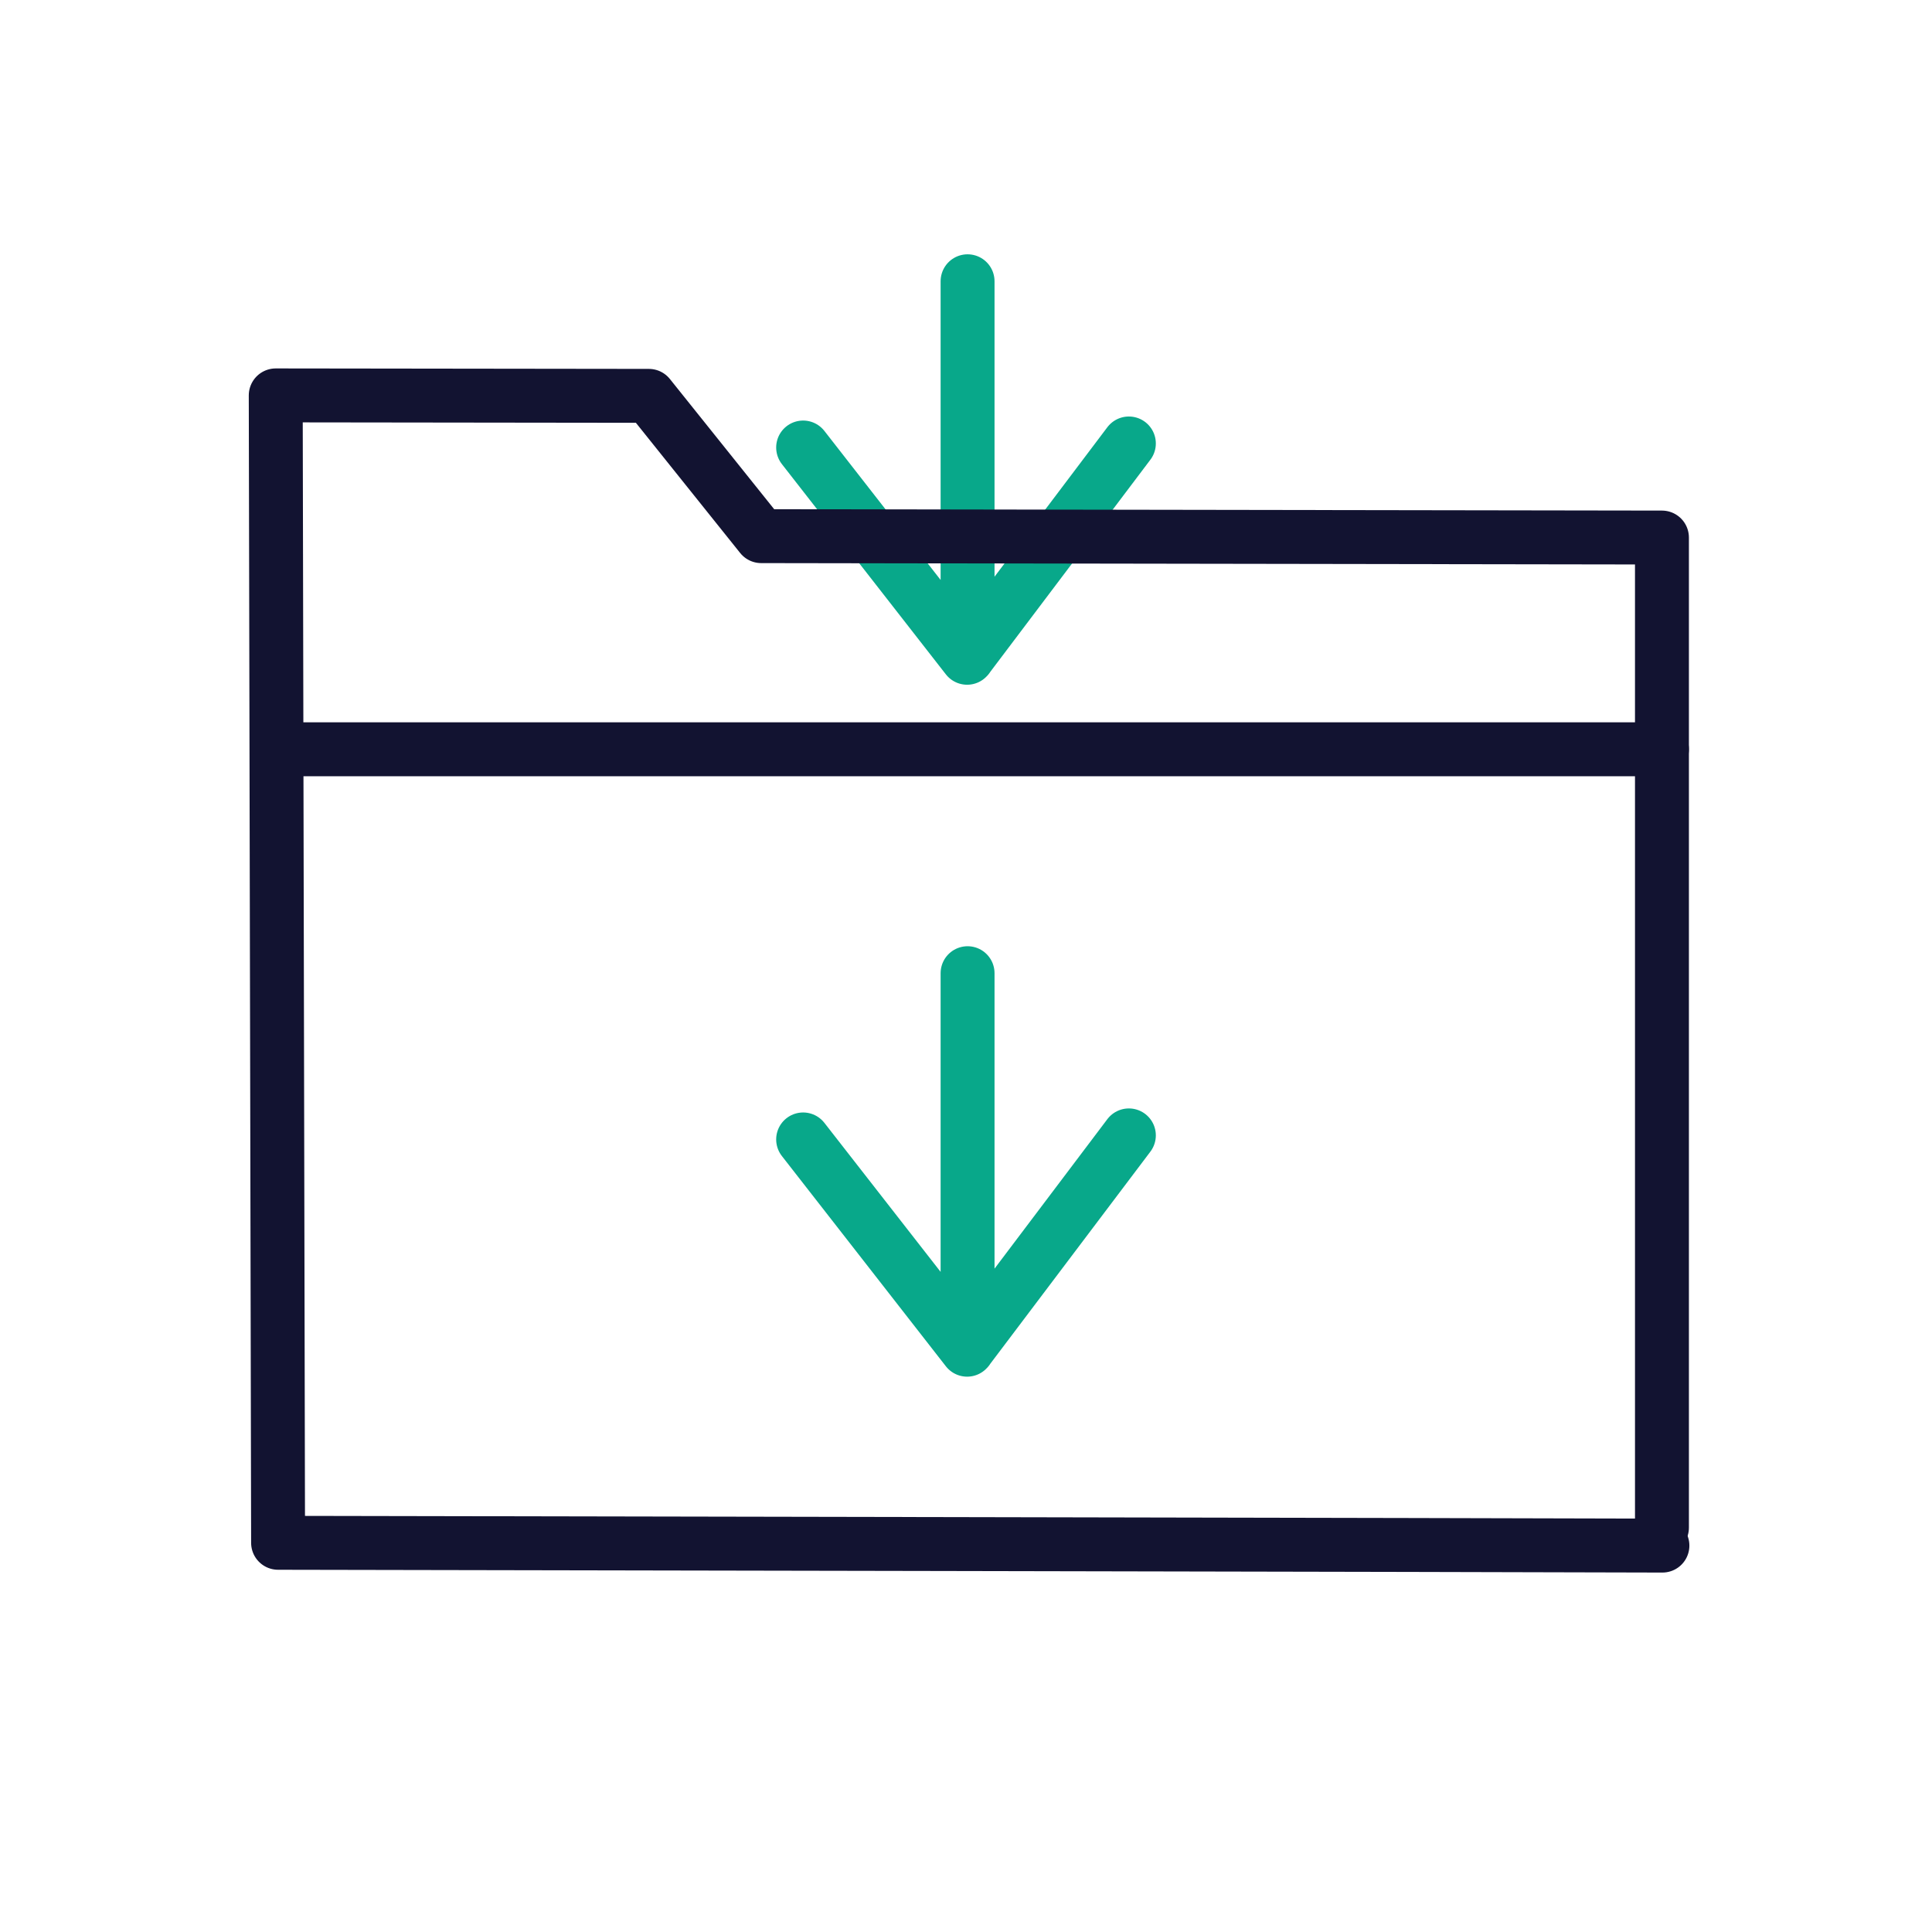
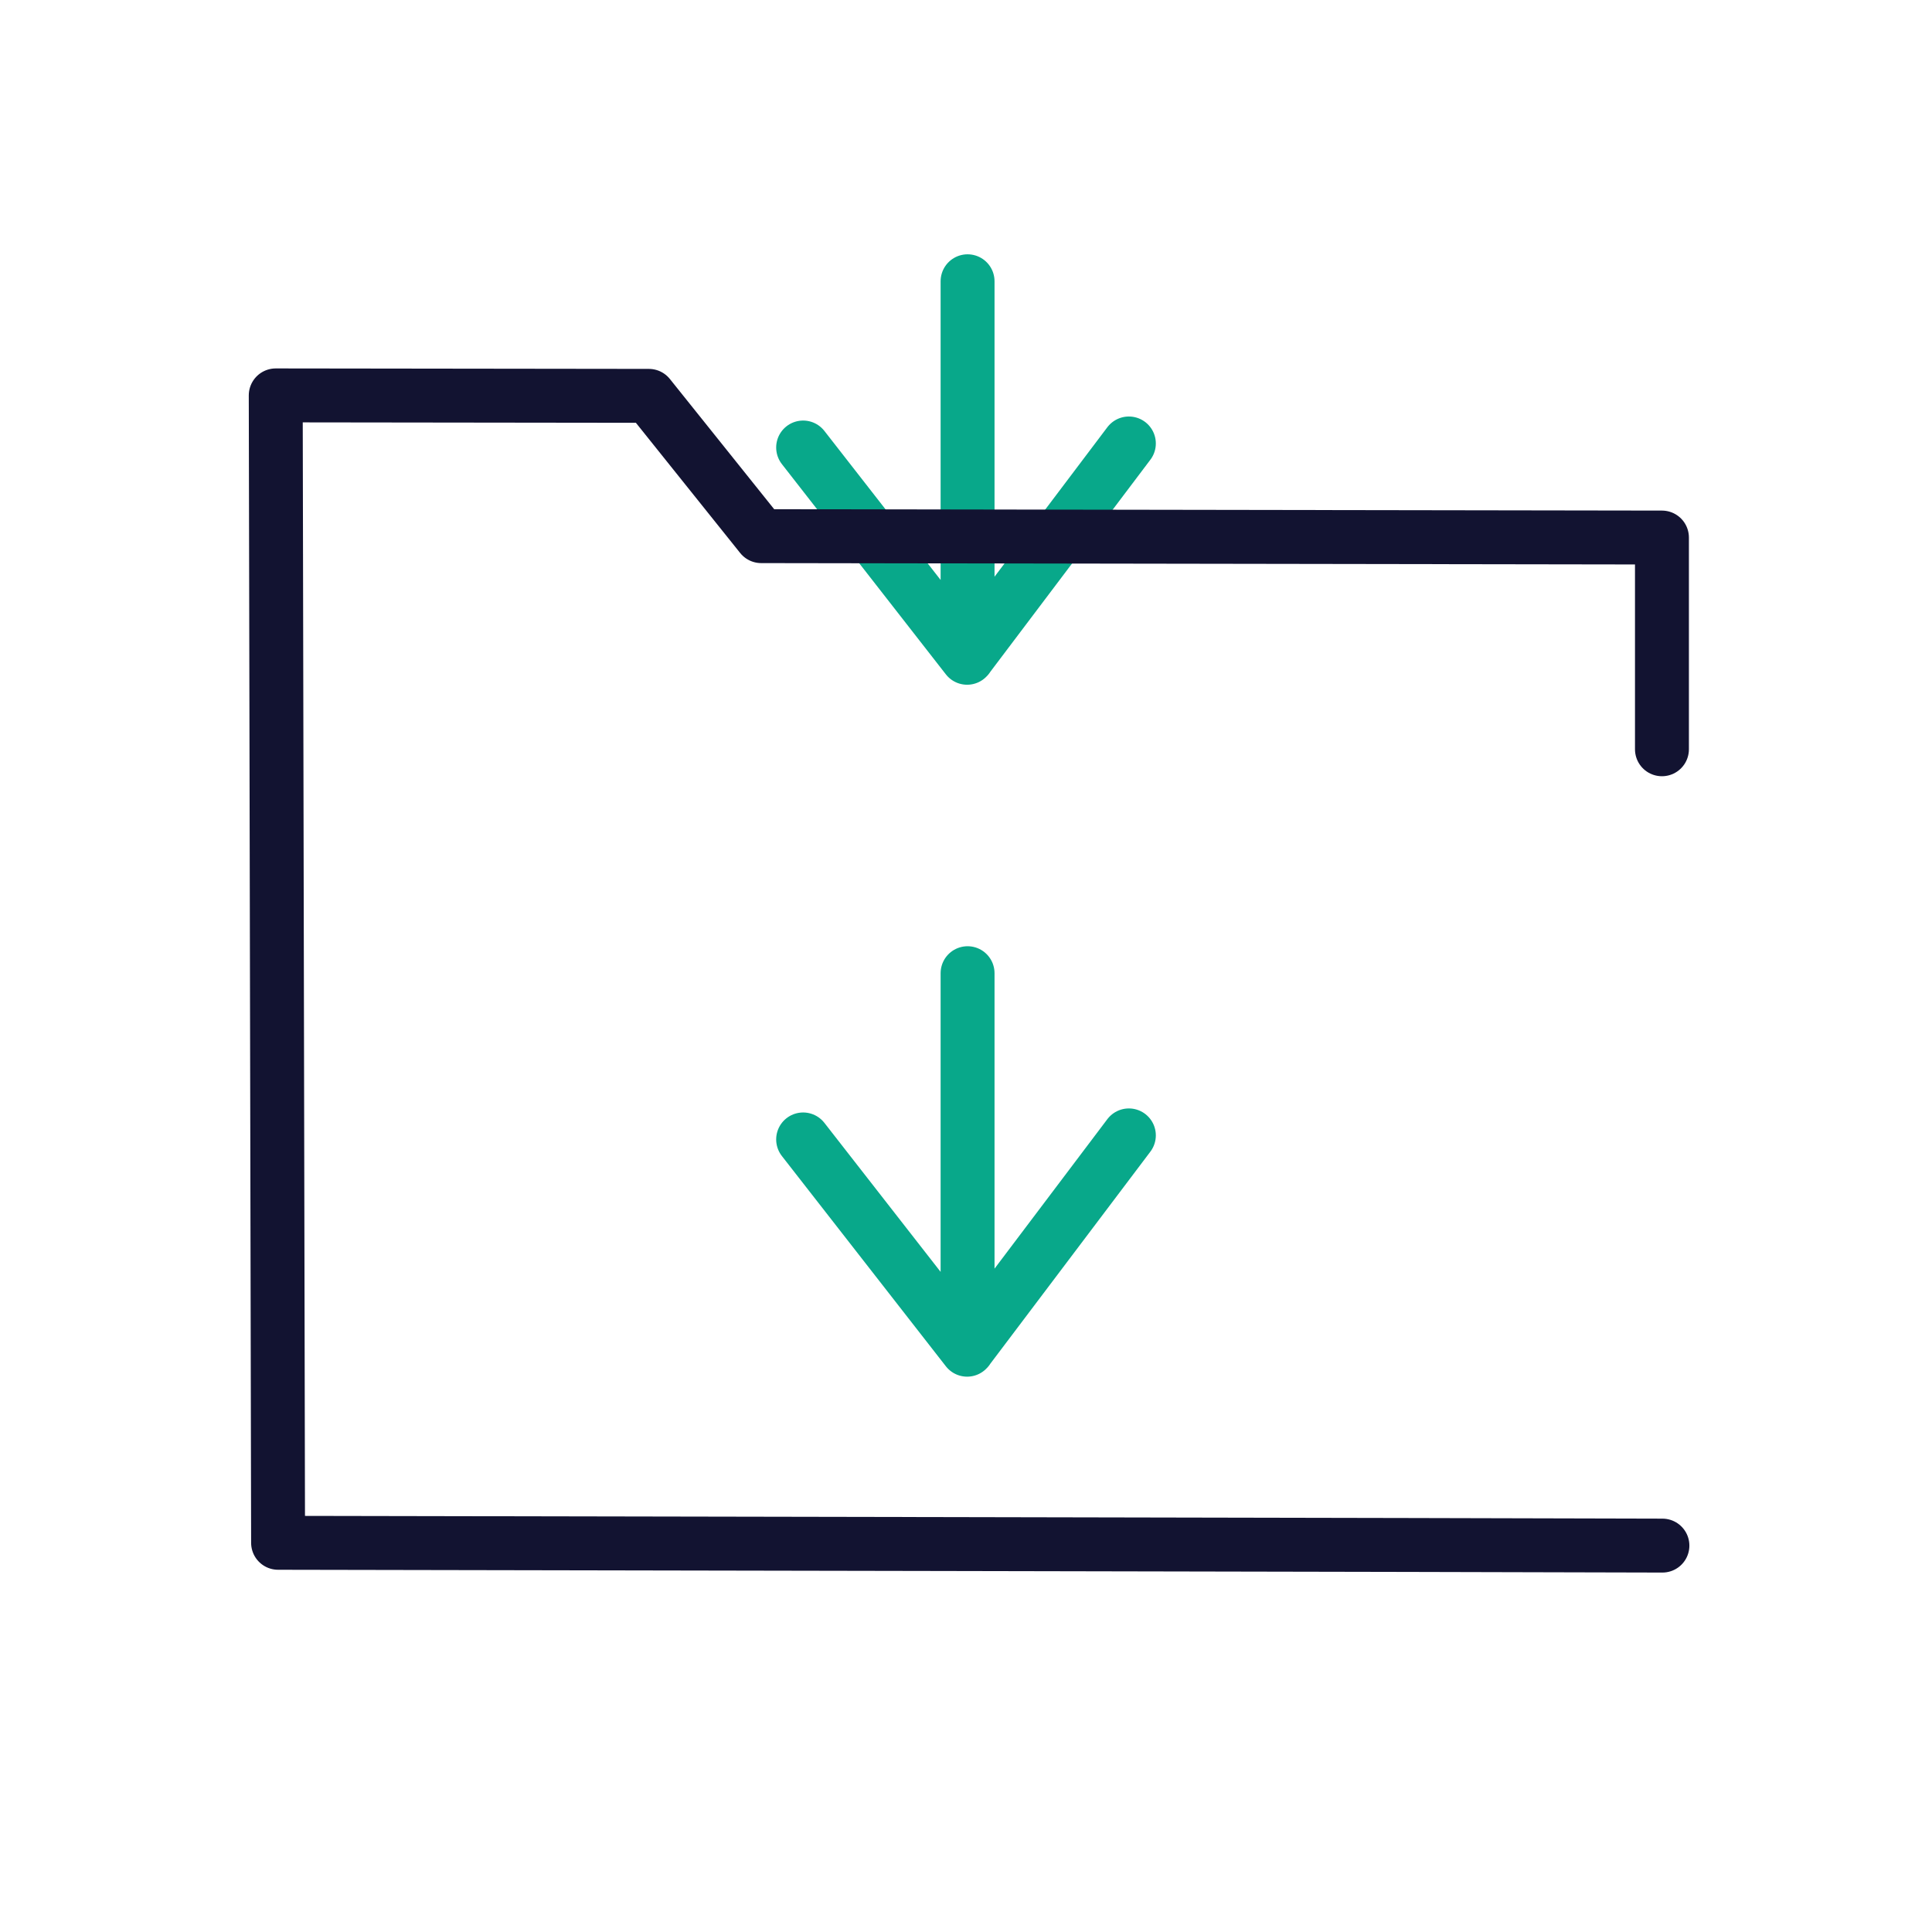
<svg xmlns="http://www.w3.org/2000/svg" width="430" height="430" viewbox="0 0 430 430">
  <g clip-path="url(#c)" id="gid1">
    <g clip-path="url(#e)" style="display:block" id="gid2">
      <g mask="url(#f)" style="display:block" id="gid3">
        <path fill="none" stroke="#08A88A" stroke-linecap="round" stroke-linejoin="round" stroke-width="12" d="M215.35 146.3V62.6m-36.6 37 36.5 46.8 36-47.7m-35.9 201.6v-83.7m-36.6 37 36.5 46.8 36-47.7" class="secondary" id="pid1" />
      </g>
      <path fill="none" stroke="#121331" stroke-linecap="round" stroke-linejoin="round" stroke-width="12" d="M154.315 128c-21.048-.104-308.109-.622-308.109-.622L-154.315-128l83.044.104 25.008 31.224 200.474.311v47.124" class="primary" style="display:block" transform="translate(215.685 216)" id="pid2" />
-       <path fill="none" stroke="#121331" stroke-linecap="round" stroke-linejoin="round" stroke-width="12" d="M154.211 86.618V-86.618h-307.672l.098 1.114" class="primary" style="display:block" transform="translate(215.685 253.382)" id="pid3" />
    </g>
  </g>
</svg>